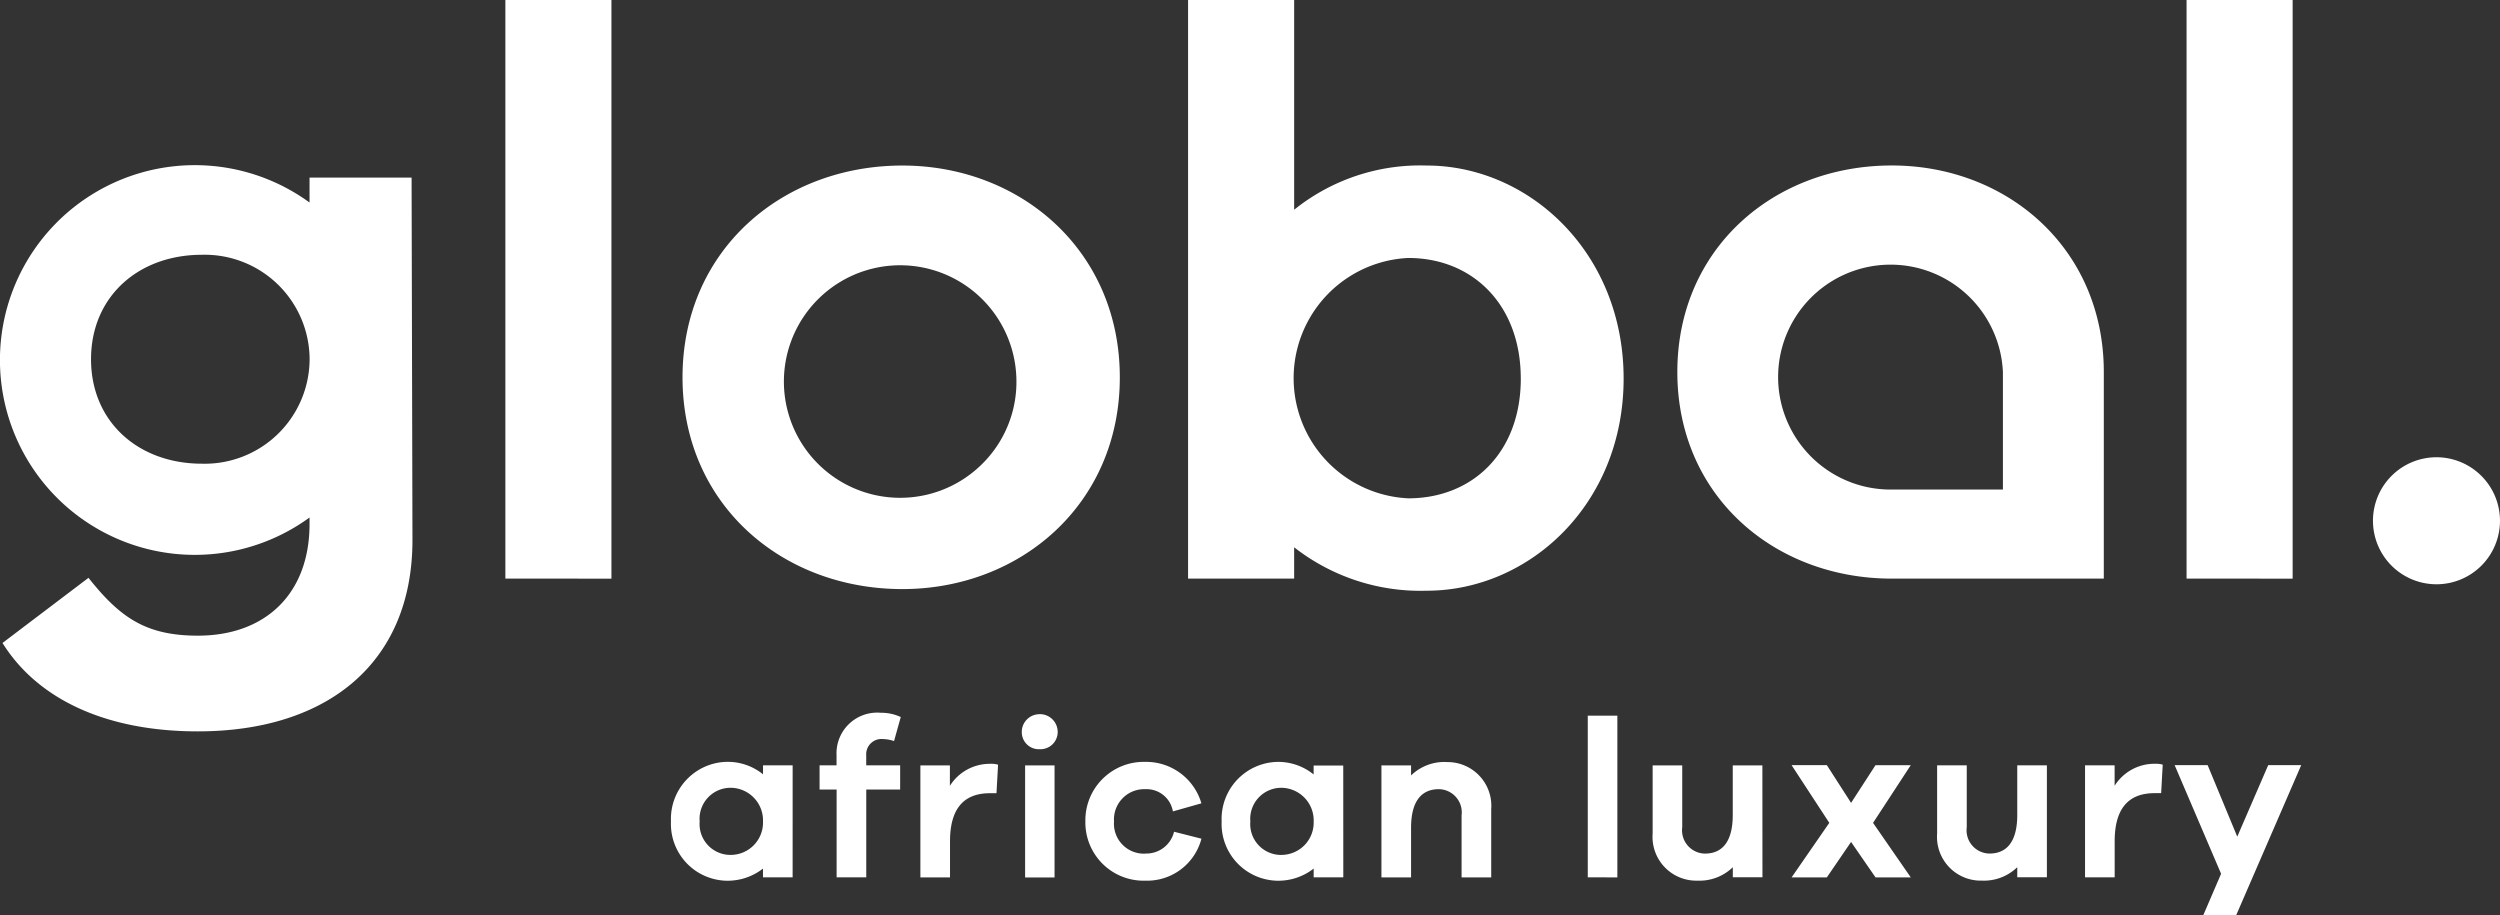
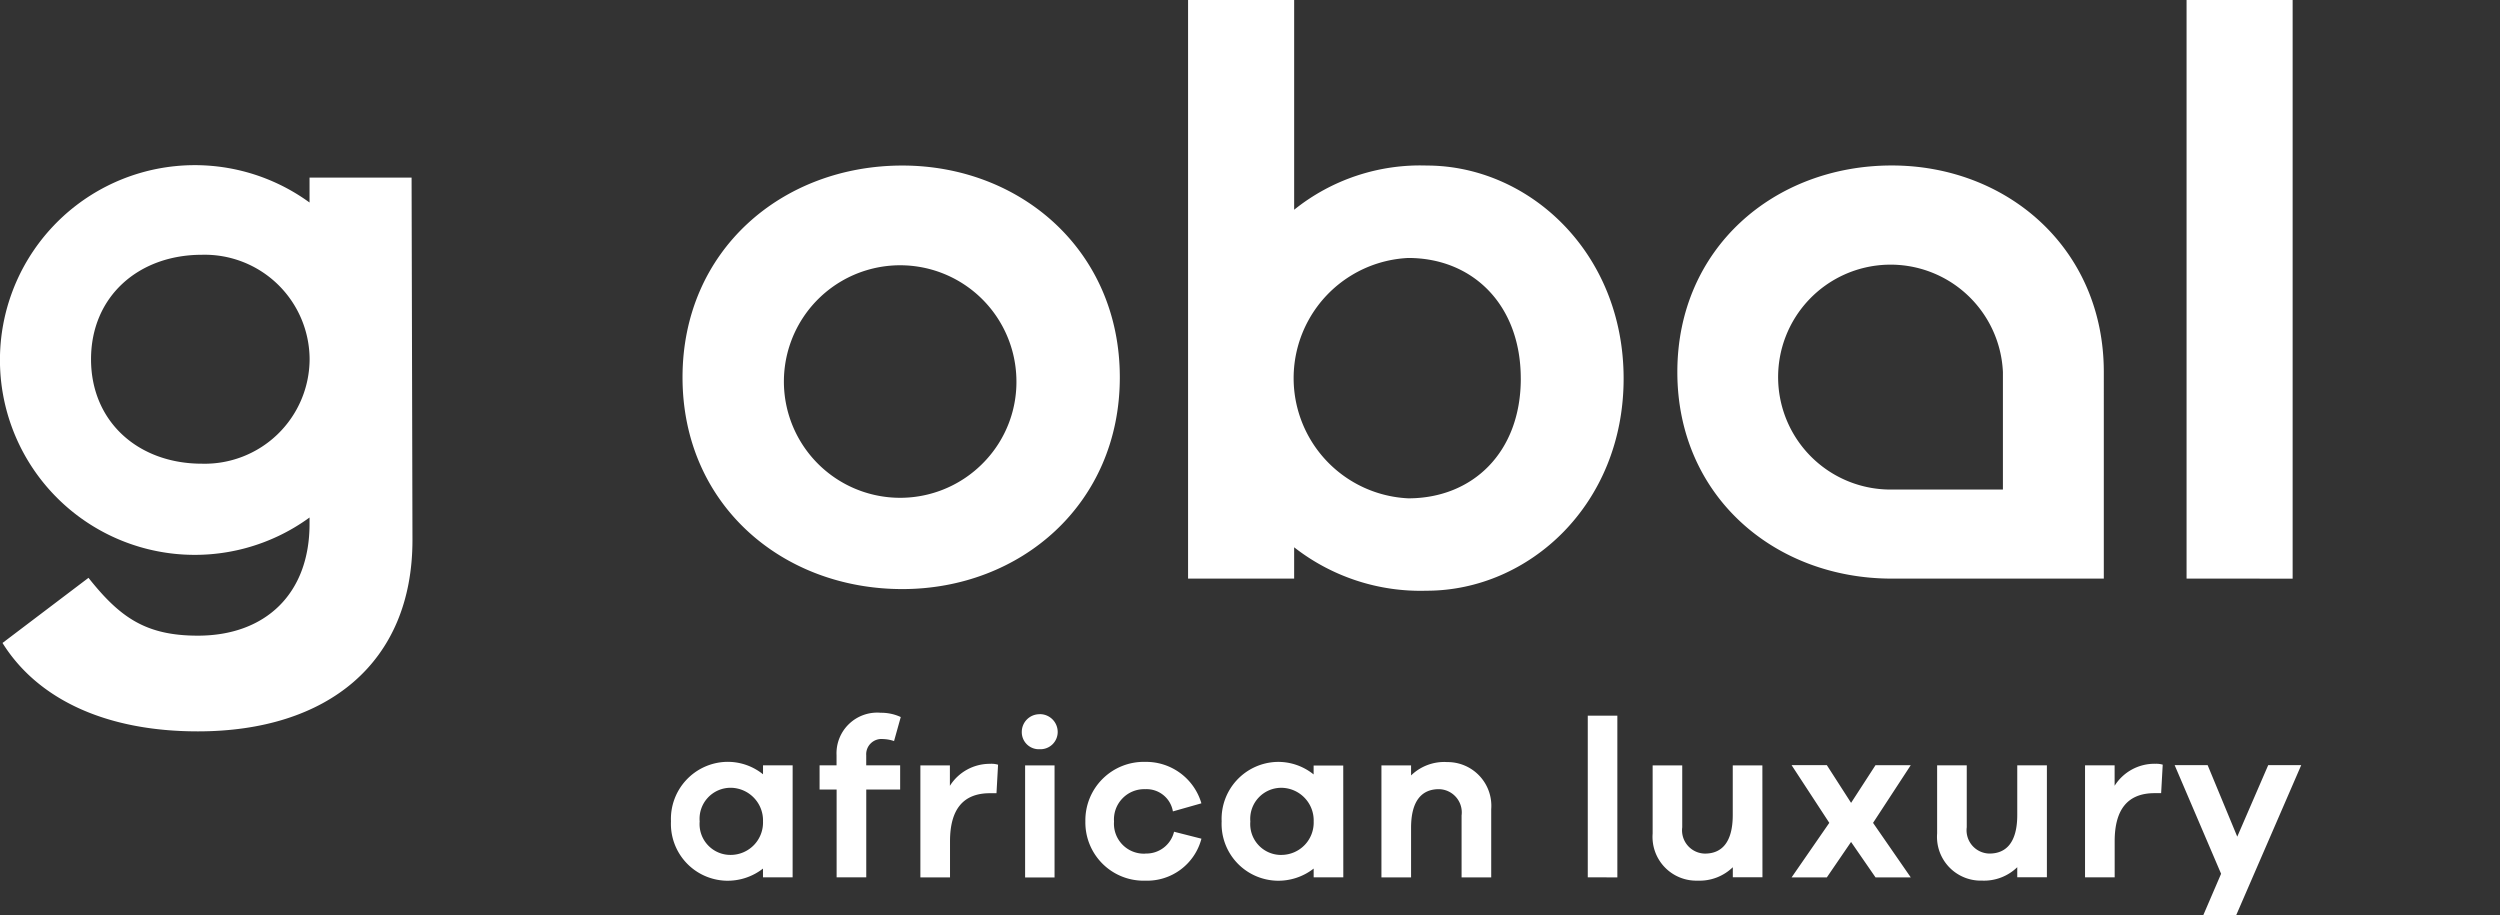
<svg xmlns="http://www.w3.org/2000/svg" width="223.628" height="81.888" viewBox="0 0 223.628 81.888">
  <rect x="0" y="0" width="223.628" height="81.888" fill="#333333" stroke="none" />
  <g id="Group_11003" data-name="Group 11003" transform="translate(-6363.885 10478.97)">
    <g id="Group_11005" data-name="Group 11005" transform="translate(6363.885 -10478.97)">
-       <path id="Path_13959" data-name="Path 13959" d="M480.111,151.937a5.681,5.681,0,1,1-5.681-5.682,5.685,5.685,0,0,1,5.681,5.682Z" transform="translate(-256.484 -105.353)" fill="#fff" />
      <g id="Group_11004" data-name="Group 11004" transform="translate(0)">
        <path id="Path_13954" data-name="Path 13954" d="M109.78,131.077c0,11-7.622,17.112-19.2,17.112-8.338,0-14.378-2.948-17.472-7.908l7.692-5.827c2.8,3.524,5.1,5.174,9.78,5.174,6.042,0,9.994-3.738,9.994-9.994v-.576a17.43,17.43,0,1,1,0-28.175V98.655h9.128Zm-9.2-16.176a9.385,9.385,0,0,0-9.634-9.344c-5.68,0-9.918,3.738-9.918,9.344s4.244,9.344,9.918,9.344a9.385,9.385,0,0,0,9.634-9.344Z" transform="translate(-72.885 -82.767)" fill="#fff" />
-         <path id="Path_13955" data-name="Path 13955" d="M158.18,121.788V70.03h9.488v51.76Z" transform="translate(-112.974 -70.03)" fill="#fff" />
        <path id="Path_13956" data-name="Path 13956" d="M226.757,116.506c0,11.35-8.892,18.94-19.451,18.94-10.774,0-19.665-7.589-19.665-18.94s8.892-18.946,19.665-18.946C217.86,97.56,226.757,105.149,226.757,116.506Zm-9.255,0a10.4,10.4,0,1,0-2.839,7.523,10.314,10.314,0,0,0,2.839-7.523Z" transform="translate(-126.588 -82.752)" fill="#fff" />
        <path id="Path_13957" data-name="Path 13957" d="M310.671,103.892c0,11.286-8.482,18.978-17.612,18.978a18.339,18.339,0,0,1-11.86-3.884v2.8H271.71V70.03H281.2V88.792a17.986,17.986,0,0,1,11.86-3.954C302.188,84.838,310.671,92.6,310.671,103.892Zm-9.2,0c0-6.616-4.314-10.786-10.064-10.786a10.762,10.762,0,0,0,0,21.5c5.75,0,10.066-4.1,10.066-10.71Z" transform="translate(-165.436 -70.03)" fill="#fff" />
        <path id="Path_13958" data-name="Path 13958" d="M437.75,121.788V70.03h9.488v51.76Z" transform="translate(-242.159 -70.03)" fill="#fff" />
        <path id="Path_13960" data-name="Path 13960" d="M391.218,134.505H372.252c-10.506,0-19.182-7.4-19.182-18.478s8.671-18.478,19.182-18.478c10.3,0,18.966,7.4,18.966,18.478Zm-9.025-18.473a10.059,10.059,0,1,0-9.941,10.506h9.941Z" transform="translate(-203.03 -82.747)" fill="#fff" />
      </g>
    </g>
    <path id="Path_13961" data-name="Path 13961" d="M12.006-22.656H9.356v.8a5.029,5.029,0,0,0-3.315-1.111A5.1,5.1,0,0,0,2.476-21.33a5.1,5.1,0,0,0-1.354,3.68,5.085,5.085,0,0,0,1.348,3.685,5.085,5.085,0,0,0,3.57,1.628,5.128,5.128,0,0,0,3.313-1.085v.783h2.651ZM6.5-14.645a2.759,2.759,0,0,1-2.073-.87,2.759,2.759,0,0,1-.738-2.123,2.777,2.777,0,0,1,.737-2.13A2.777,2.777,0,0,1,6.5-20.649a2.914,2.914,0,0,1,2.055.91,2.914,2.914,0,0,1,.8,2.1,2.9,2.9,0,0,1-.8,2.1A2.9,2.9,0,0,1,6.5-14.645Zm12.088-8.013v-.9A1.361,1.361,0,0,1,19-24.628a1.361,1.361,0,0,1,1.077-.38,3.326,3.326,0,0,1,1,.18l.6-2.149a4.142,4.142,0,0,0-1.788-.382,3.639,3.639,0,0,0-2.84,1,3.639,3.639,0,0,0-1.116,2.8v.9H14.415v2.168h1.525v7.851h2.651v-7.851h3.032v-2.168Zm11.084-.134a4.213,4.213,0,0,0-3.6,1.968v-1.827H23.432v10.02h2.651v-3.232c0-2.792,1.124-4.3,3.574-4.3h.583l.141-2.55a2.057,2.057,0,0,0-.7-.081Zm4.437-4.437a1.582,1.582,0,0,0-1.136.457,1.582,1.582,0,0,0-.47,1.131,1.525,1.525,0,0,0,.469,1.119,1.525,1.525,0,0,0,1.137.423,1.543,1.543,0,0,0,1.132-.429,1.542,1.542,0,0,0,.474-1.114,1.594,1.594,0,0,0-.471-1.131,1.594,1.594,0,0,0-1.134-.463Zm1.325,14.6v-10.02H32.8v10.02Zm8.112-2.129a2.677,2.677,0,0,1-2.041-.808,2.677,2.677,0,0,1-.751-2.063A2.7,2.7,0,0,1,41.51-19.7a2.7,2.7,0,0,1,2.04-.824,2.389,2.389,0,0,1,2.47,1.988l2.55-.723a5.152,5.152,0,0,0-5.018-3.707,5.227,5.227,0,0,0-3.814,1.513,5.227,5.227,0,0,0-1.547,3.8,5.21,5.21,0,0,0,1.542,3.806,5.21,5.21,0,0,0,3.82,1.507,5.023,5.023,0,0,0,5.02-3.755l-2.449-.622a2.547,2.547,0,0,1-2.571,1.949Zm17.712-7.884h-2.65v.8A5.029,5.029,0,0,0,55.3-22.963a5.1,5.1,0,0,0-3.565,1.633,5.1,5.1,0,0,0-1.354,3.68,5.085,5.085,0,0,0,1.348,3.685,5.085,5.085,0,0,0,3.57,1.628,5.128,5.128,0,0,0,3.313-1.085v.783h2.651Zm-5.5,8a2.759,2.759,0,0,1-2.073-.87,2.759,2.759,0,0,1-.738-2.123,2.777,2.777,0,0,1,.737-2.13,2.777,2.777,0,0,1,2.074-.882,2.914,2.914,0,0,1,2.055.91,2.914,2.914,0,0,1,.8,2.1,2.9,2.9,0,0,1-.8,2.1A2.9,2.9,0,0,1,55.762-14.645Zm14.719-8.312a4.268,4.268,0,0,0-3.152,1.2v-.9H64.674v10.02h2.651v-4.437c0-2.449.984-3.454,2.49-3.454a2.081,2.081,0,0,1,1.54.721,2.081,2.081,0,0,1,.488,1.629v5.543h2.651v-6.1a3.913,3.913,0,0,0-1.066-3,3.913,3.913,0,0,0-2.948-1.214Zm15.3,10.321V-27.1H83.131v14.459Zm12.973-10.02H96.1v4.437c0,2.449-.984,3.454-2.49,3.454a2.081,2.081,0,0,1-1.541-.72,2.081,2.081,0,0,1-.488-1.629v-5.543H88.934v6.1a3.913,3.913,0,0,0,1.069,3,3.913,3.913,0,0,0,2.95,1.211,4.268,4.268,0,0,0,3.152-1.2v.9h2.651Zm9.9,5.142,3.373-5.161h-3.154L106.685-19.3l-2.168-3.373h-3.154l3.373,5.161-3.373,4.88h3.152l2.168-3.172,2.189,3.172h3.152ZM124.2-22.656h-2.651v4.437c0,2.449-.984,3.454-2.49,3.454a2.081,2.081,0,0,1-1.54-.721,2.081,2.081,0,0,1-.488-1.629v-5.543h-2.65v6.1a3.913,3.913,0,0,0,1.068,3,3.913,3.913,0,0,0,2.948,1.213,4.268,4.268,0,0,0,3.152-1.2v.9H124.2Zm9.658-.141a4.213,4.213,0,0,0-3.6,1.968v-1.827h-2.646v10.02h2.651v-3.232c0-2.792,1.124-4.3,3.574-4.3h.583l.141-2.55a2.057,2.057,0,0,0-.7-.075Zm13.093.12h-2.953l-2.77,6.4-2.651-6.4h-2.951l4.156,9.72-1.606,3.735h2.943Z" transform="translate(6422.782 -10387.853)" fill="#fff" />
  </g>
</svg>